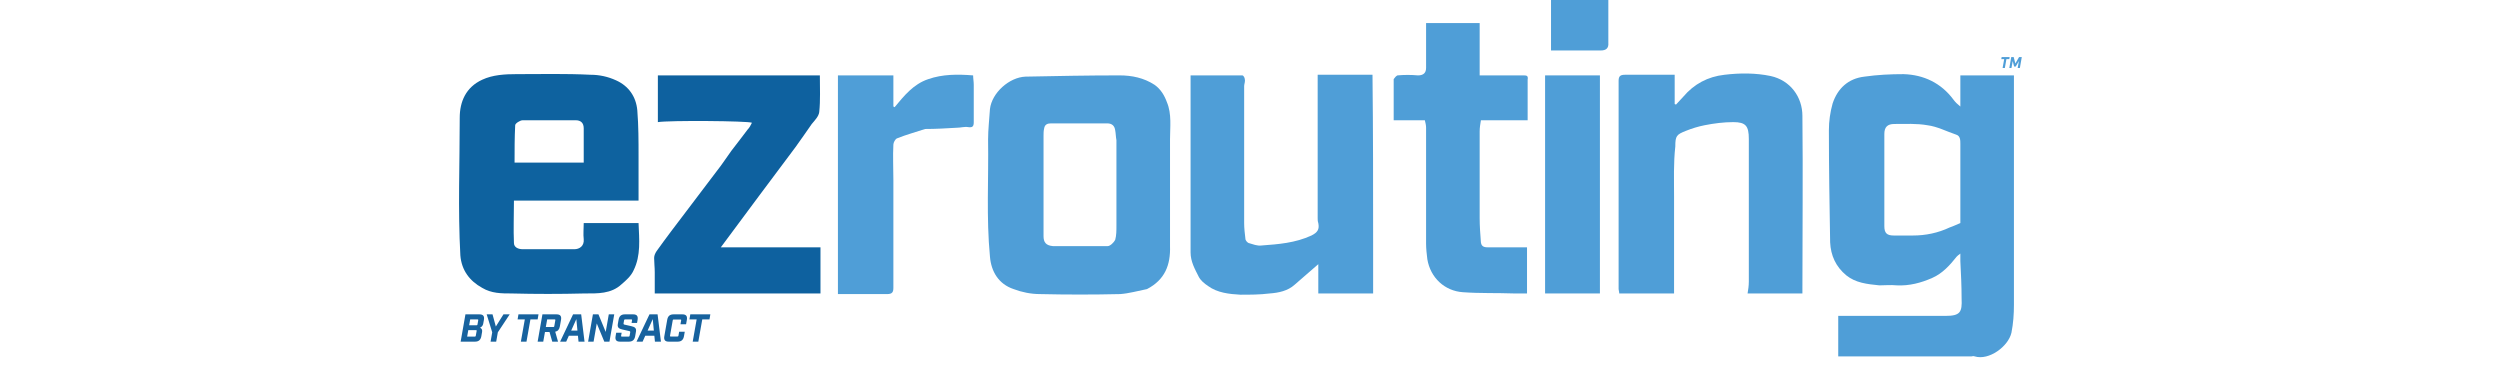
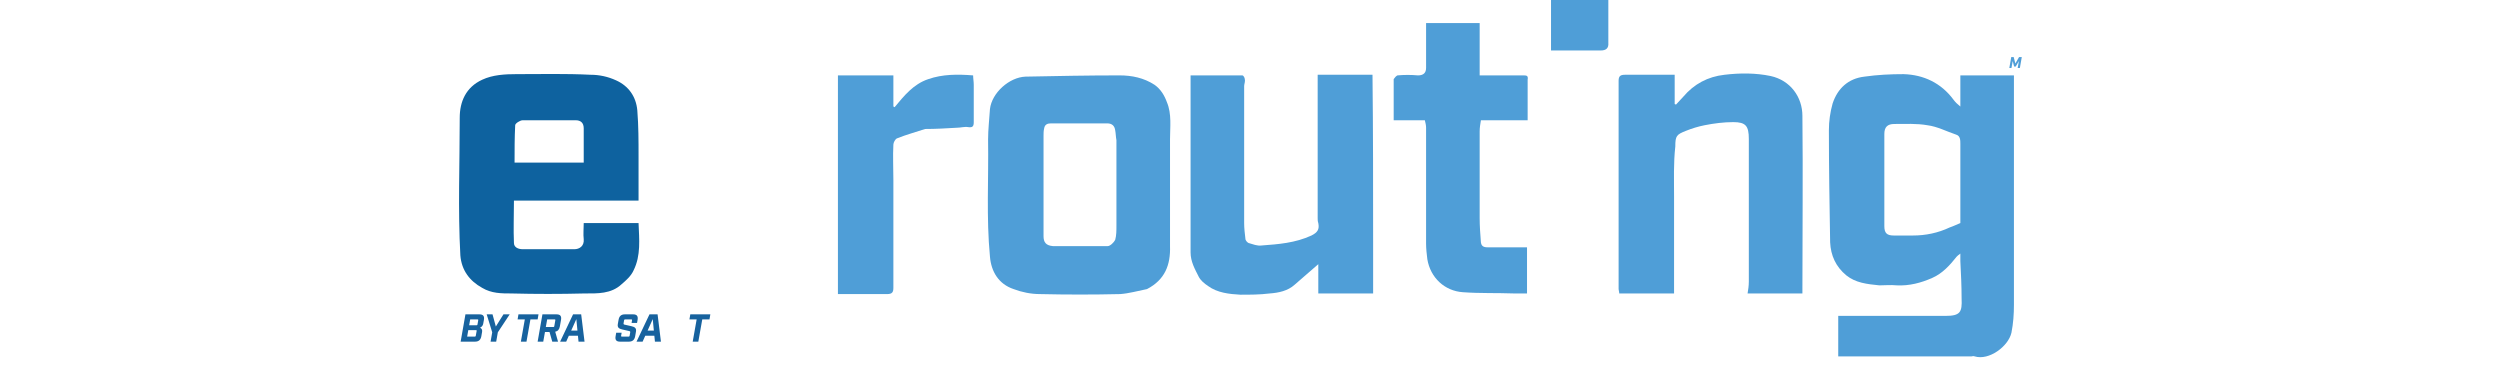
<svg xmlns="http://www.w3.org/2000/svg" id="Layer_1" data-name="Layer 1" viewBox="0 0 1282.616 200.423">
  <defs>
    <style>
      .cls-1 {
        fill: none;
      }

      .cls-1, .cls-2, .cls-3, .cls-4, .cls-5 {
        stroke-width: 0px;
      }

      .cls-6 {
        isolation: isolate;
      }

      .cls-2 {
        fill: #4f9ed7;
      }

      .cls-3 {
        fill: #17629e;
      }

      .cls-4 {
        fill: #0e629f;
      }

      .cls-5 {
        fill: #0e619f;
      }
    </style>
  </defs>
  <path class="cls-2" d="M964.201,146.401c-6.393-.639-12.147-1.279-16.942-5.114-5.434-4.475-7.991-10.229-8.311-16.942-.32-19.179-.639-38.358-.639-57.538,0-4.475.639-9.27,1.918-13.745,2.557-7.672,7.991-12.786,16.302-13.745,6.713-.959,13.425-1.279,20.138-1.279,10.229.32,19.179,4.475,25.572,13.106.959,1.279,1.918,2.238,3.516,3.516v-15.983h27.49v117.633c0,4.795-.32,9.59-1.279,14.384-1.598,7.032-11.508,14.384-18.86,12.147-.639-.32-1.279,0-1.598,0h-68.406v-20.777h54.98c7.672,0,8.631-1.918,8.311-8.95,0-6.393-.32-12.786-.639-19.179v-3.836c-.959.639-1.598,1.279-1.918,1.598-3.516,4.475-7.352,8.631-12.466,10.868-5.754,2.557-11.827,4.155-18.22,3.836-3.197-.32-6.074,0-8.95,0M1000.322,116.674c1.918-.639,3.836-1.598,5.434-2.238v-40.596c0-1.918,0-4.155-2.238-4.795-4.795-1.598-9.59-4.155-14.704-4.795-5.434-.959-11.188-.639-16.942-.639-3.516,0-5.114,1.598-5.114,5.114v47.309c0,3.516,1.279,4.795,4.795,4.795h9.909c6.393,0,12.786-1.279,18.86-4.155Z" />
  <path class="cls-4" d="M327.606,80.233v22.695h-63.931c0,7.672-.32,14.704,0,21.736,0,2.238,2.238,3.196,4.475,3.196h26.531c2.557,0,5.114-1.598,4.795-5.114-.32-2.557,0-5.434,0-8.311h28.13c.32,8.311,1.279,16.622-2.557,24.294-1.279,2.877-3.836,5.114-6.073,7.032-5.434,5.114-12.466,4.795-19.179,4.795-12.466.32-24.933.32-37.4,0-5.114,0-10.229,0-15.024-2.877-6.393-3.516-10.549-8.95-11.188-16.622-1.279-23.335-.32-46.989-.32-70.644,0-8.311,3.196-15.663,11.508-19.499,5.434-2.557,11.827-2.877,17.581-2.877,12.786,0,25.253-.32,38.039.32,4.475,0,8.95.959,13.106,2.877,6.393,2.877,10.229,8.311,10.868,15.343.639,7.991.639,15.663.639,23.654M268.151,83.43h31.326v-17.581c0-2.877-1.598-4.155-4.155-4.155h-27.171c-1.279,0-3.836,1.598-3.836,2.557-.32,6.393-.32,12.466-.32,19.179h4.155Z" />
  <path class="cls-2" d="M588.444,148.319c-4.795.959-9.27,2.238-13.745,2.557-13.745.32-27.49.32-41.235,0-4.475,0-9.27-.959-13.425-2.557-7.672-2.557-11.508-8.95-12.147-16.622-1.918-20.138-.639-39.957-.959-60.095,0-5.114.639-10.549.959-15.663.959-8.311,9.909-16.302,18.22-16.622,15.983-.32,31.965-.639,48.268-.639,6.393,0,12.466,1.279,17.901,4.795,3.196,2.238,5.114,5.434,6.393,8.95,2.557,6.073,1.598,12.786,1.598,19.179v54.661c.32,9.59-2.557,17.261-11.827,22.056M572.781,71.922c-.32-1.598-.32-3.516-.639-5.114-.32-2.238-1.598-3.516-4.155-3.516h-28.769c-1.918,0-3.196.639-3.516,2.557-.32,1.279-.32,2.557-.32,3.836v51.464c0,3.196,1.279,4.795,4.795,5.114h28.13c1.279,0,3.196-1.918,3.836-3.196.639-2.238.639-4.795.639-7.352v-43.792Z" />
  <path class="cls-2" d="M858.871,100.691v49.866h-28.13c0-.959-.32-1.598-.32-2.238V41.555c0-2.238.639-3.196,3.196-3.196h25.572v15.024q.32,0,.639.32c1.279-1.279,2.557-2.877,3.836-4.155,5.434-6.393,12.466-10.229,21.097-11.188,7.991-.959,15.983-.959,23.654.639,10.229,2.238,16.302,10.868,16.302,20.458.32,29.728,0,59.456,0,89.183v1.918h-28.13c.32-1.918.639-3.836.639-6.073v-73.201c0-6.713-1.598-8.631-7.991-8.631-4.795,0-9.909.639-14.704,1.598-3.196.639-6.393,1.598-9.59,2.877-4.795,1.918-5.434,2.557-5.434,7.991-.959,8.631-.639,16.942-.639,25.572Z" />
  <path class="cls-2" d="M704.478,123.706v26.851h-28.13v-15.024c-4.155,3.516-7.991,7.032-12.147,10.549-3.516,3.196-8.311,4.155-12.786,4.475-5.114.639-10.229.639-15.024.639-5.754-.32-11.827-.959-16.622-4.475-1.918-1.279-3.836-2.877-4.795-4.795-1.918-3.836-4.155-7.672-4.155-12.466V38.678h26.531c.639,0,1.279,1.279,1.279,1.918.32,1.279-.32,2.557-.32,3.516v70.324c0,2.557.32,5.434.639,7.991,0,.959.959,1.918,1.598,2.238,2.238.639,4.475,1.598,6.713,1.279,8.631-.639,17.261-1.279,25.572-5.114,3.196-1.598,4.155-3.196,3.516-6.393-.32-.959-.32-1.598-.32-2.557V38.358h28.13c.32,28.769.32,56.898.32,85.347Z" />
-   <path class="cls-5" d="M408.159,75.438c-12.786,16.942-25.253,33.883-38.358,51.464h51.145v23.654h-85.028v-10.868c0-2.557-.32-5.114-.32-7.352,0-1.279.639-2.557,1.279-3.516,4.795-6.713,9.909-13.425,15.024-20.138,5.434-7.032,10.549-14.065,15.983-21.097,2.557-3.196,4.795-6.713,7.352-10.229,2.877-3.836,5.754-7.352,8.311-10.868.959-.959,1.598-2.238,2.238-3.516-1.918-.959-42.514-1.279-48.268-.32v-23.974h83.11c0,6.393.32,12.786-.32,18.86-.32,2.238-2.238,4.155-3.836,6.073-2.557,3.836-5.434,7.672-8.311,11.827Z" />
  <path class="cls-2" d="M715.027,40.596c.639-.959,1.279-1.598,1.918-1.918,3.516-.32,7.032-.32,10.549,0q4.155,0,4.155-3.836V11.827h27.49v26.851h22.695c1.598,0,2.238.32,1.918,2.238v20.777h-23.974c-.32,1.918-.639,3.836-.639,5.754v44.432c0,4.155.32,8.311.639,12.466.32,2.557,2.238,2.557,4.155,2.557h19.499v23.654h-6.713c-8.631-.32-17.581,0-26.212-.639-9.27-.639-16.622-7.352-18.22-16.942-.32-2.557-.639-5.434-.639-7.991v-59.456c0-1.279-.32-2.557-.639-3.836h-15.983c0-7.032,0-14.065,0-21.097Z" />
  <path class="cls-2" d="M474.647,66.168c-4.795,1.598-9.59,2.877-14.384,4.795-.959.32-1.918,2.238-1.918,3.196-.32,6.073,0,12.147,0,18.22v55.3c0,2.238-.639,3.196-3.196,3.196h-25.253V38.678h28.449v15.983c.32,0,.32.32.639.32,4.795-5.754,9.59-11.827,17.261-14.384,7.352-2.557,15.024-2.557,23.015-1.918,0,1.598.32,3.196.32,4.795v19.179c0,2.238-.639,2.877-2.877,2.557-1.918-.32-3.836.32-5.754.32-5.434.32-10.868.639-16.302.639Z" />
-   <path class="cls-2" d="M792.703,69.045v-30.367h28.13v111.879h-28.13v-81.512Z" />
  <path class="cls-2" d="M809.808,25.892h-14.065V0h29.408v22.056q.32,3.836-3.836,3.836h-11.508Z" />
  <rect class="cls-1" x="235.546" y="163.982" width="232.708" height="36.441" />
  <g class="cls-6">
    <path class="cls-3" d="M238.791,161.279h7.222c1.86,0,2.581.9,2.26,2.801l-.34,1.88c-.16.94-.6,1.66-1.64,2.161.94.44,1.2,1.22,1.04,2.16l-.38,2.2c-.34,1.9-1.38,2.801-3.24,2.801h-7.382l2.46-14.003ZM243.653,172.681c.28,0,.4-.1.44-.4l.46-2.521c.04-.3-.04-.399-.32-.399h-3.981l-.58,3.32h3.981ZM244.512,166.881c.28,0,.4-.101.46-.4l.38-2.2c.06-.301-.02-.4-.3-.4h-3.821l-.54,3.001h3.821Z" />
    <path class="cls-3" d="M252.532,170.501l-2.841-9.222h3.001l1.7,6.241,3.901-6.241h3.201l-6.081,9.222-.84,4.781h-2.881l.84-4.781Z" />
    <path class="cls-3" d="M269.252,163.88h-3.701l.44-2.601h10.282l-.44,2.601h-3.701l-2.021,11.402h-2.88l2.021-11.402Z" />
    <path class="cls-3" d="M278.291,161.279h7.282c1.86,0,2.581.9,2.26,2.801l-.6,3.381c-.28,1.58-1.06,2.481-2.38,2.72l1.44,5.102h-2.961l-1.4-4.941h-2.341l-.88,4.941h-2.881l2.46-14.003ZM283.912,167.78c.28,0,.4-.1.46-.399l.54-3.101c.06-.301-.02-.4-.3-.4h-3.881l-.7,3.9h3.88Z" />
    <path class="cls-3" d="M294.012,161.279h4.161l1.72,14.003h-3.081l-.3-3.041h-4.661l-1.36,3.041h-3.121l6.642-14.003ZM296.252,169.6l-.56-5.881-2.641,5.881h3.201Z" />
-     <path class="cls-3" d="M304.191,161.279h2.841l3.721,9.021,1.581-9.021h2.8l-2.46,14.003h-2.641l-3.861-9.342-1.64,9.342h-2.801l2.46-14.003Z" />
    <path class="cls-3" d="M315.831,172.481l.3-1.76h2.801l-.28,1.56c-.04.301.04.4.34.4h3.561c.3,0,.42-.1.46-.4l.3-1.68c.1-.52-.06-.641-.54-.761l-3.501-.8c-1.661-.38-2.621-.96-2.301-2.801l.38-2.16c.32-1.9,1.36-2.801,3.221-2.801h4.281c1.86,0,2.581.9,2.26,2.801l-.28,1.601h-2.801l.24-1.4c.06-.301-.02-.4-.32-.4h-3.301c-.28,0-.4.1-.46.4l-.26,1.52c-.08.52.04.66.52.761l3.521.8c1.661.38,2.621.96,2.301,2.801l-.4,2.32c-.34,1.9-1.38,2.801-3.241,2.801h-4.561c-1.86,0-2.581-.9-2.24-2.801Z" />
    <path class="cls-3" d="M333.212,161.279h4.161l1.72,14.003h-3.081l-.3-3.041h-4.661l-1.36,3.041h-3.121l6.642-14.003ZM335.452,169.6l-.56-5.881-2.641,5.881h3.201Z" />
-     <path class="cls-3" d="M340.831,172.481l1.48-8.401c.32-1.9,1.36-2.801,3.22-2.801h4.601c1.86,0,2.581.9,2.261,2.801l-.4,2.28h-2.88l.36-2.04c.04-.301-.04-.4-.34-.4h-3.541c-.28,0-.4.1-.44.4l-1.4,7.921c-.06.301.02.4.3.4h3.541c.3,0,.42-.1.48-.4l.36-2.04h2.88l-.4,2.28c-.34,1.9-1.4,2.801-3.241,2.801h-4.601c-1.86,0-2.581-.9-2.24-2.801Z" />
    <path class="cls-3" d="M357.412,163.88h-3.701l.44-2.601h10.282l-.44,2.601h-3.701l-2.021,11.402h-2.88l2.021-11.402Z" />
  </g>
  <g>
-     <path class="cls-2" d="M1028.236,30.328h-1.48l.176-1.039h4.11l-.176,1.039h-1.48l-.808,4.558h-1.151l.808-4.558Z" />
    <path class="cls-2" d="M1031.852,29.288h1.264l.856,3.294,1.887-3.294h1.407l-.983,5.597h-1.127l.631-3.566-1.623,2.822h-.831l-.728-2.822-.632,3.566h-1.103l.983-5.597Z" />
  </g>
  <rect class="cls-1" y="4.816" width="1282.616" height="170.008" />
</svg>